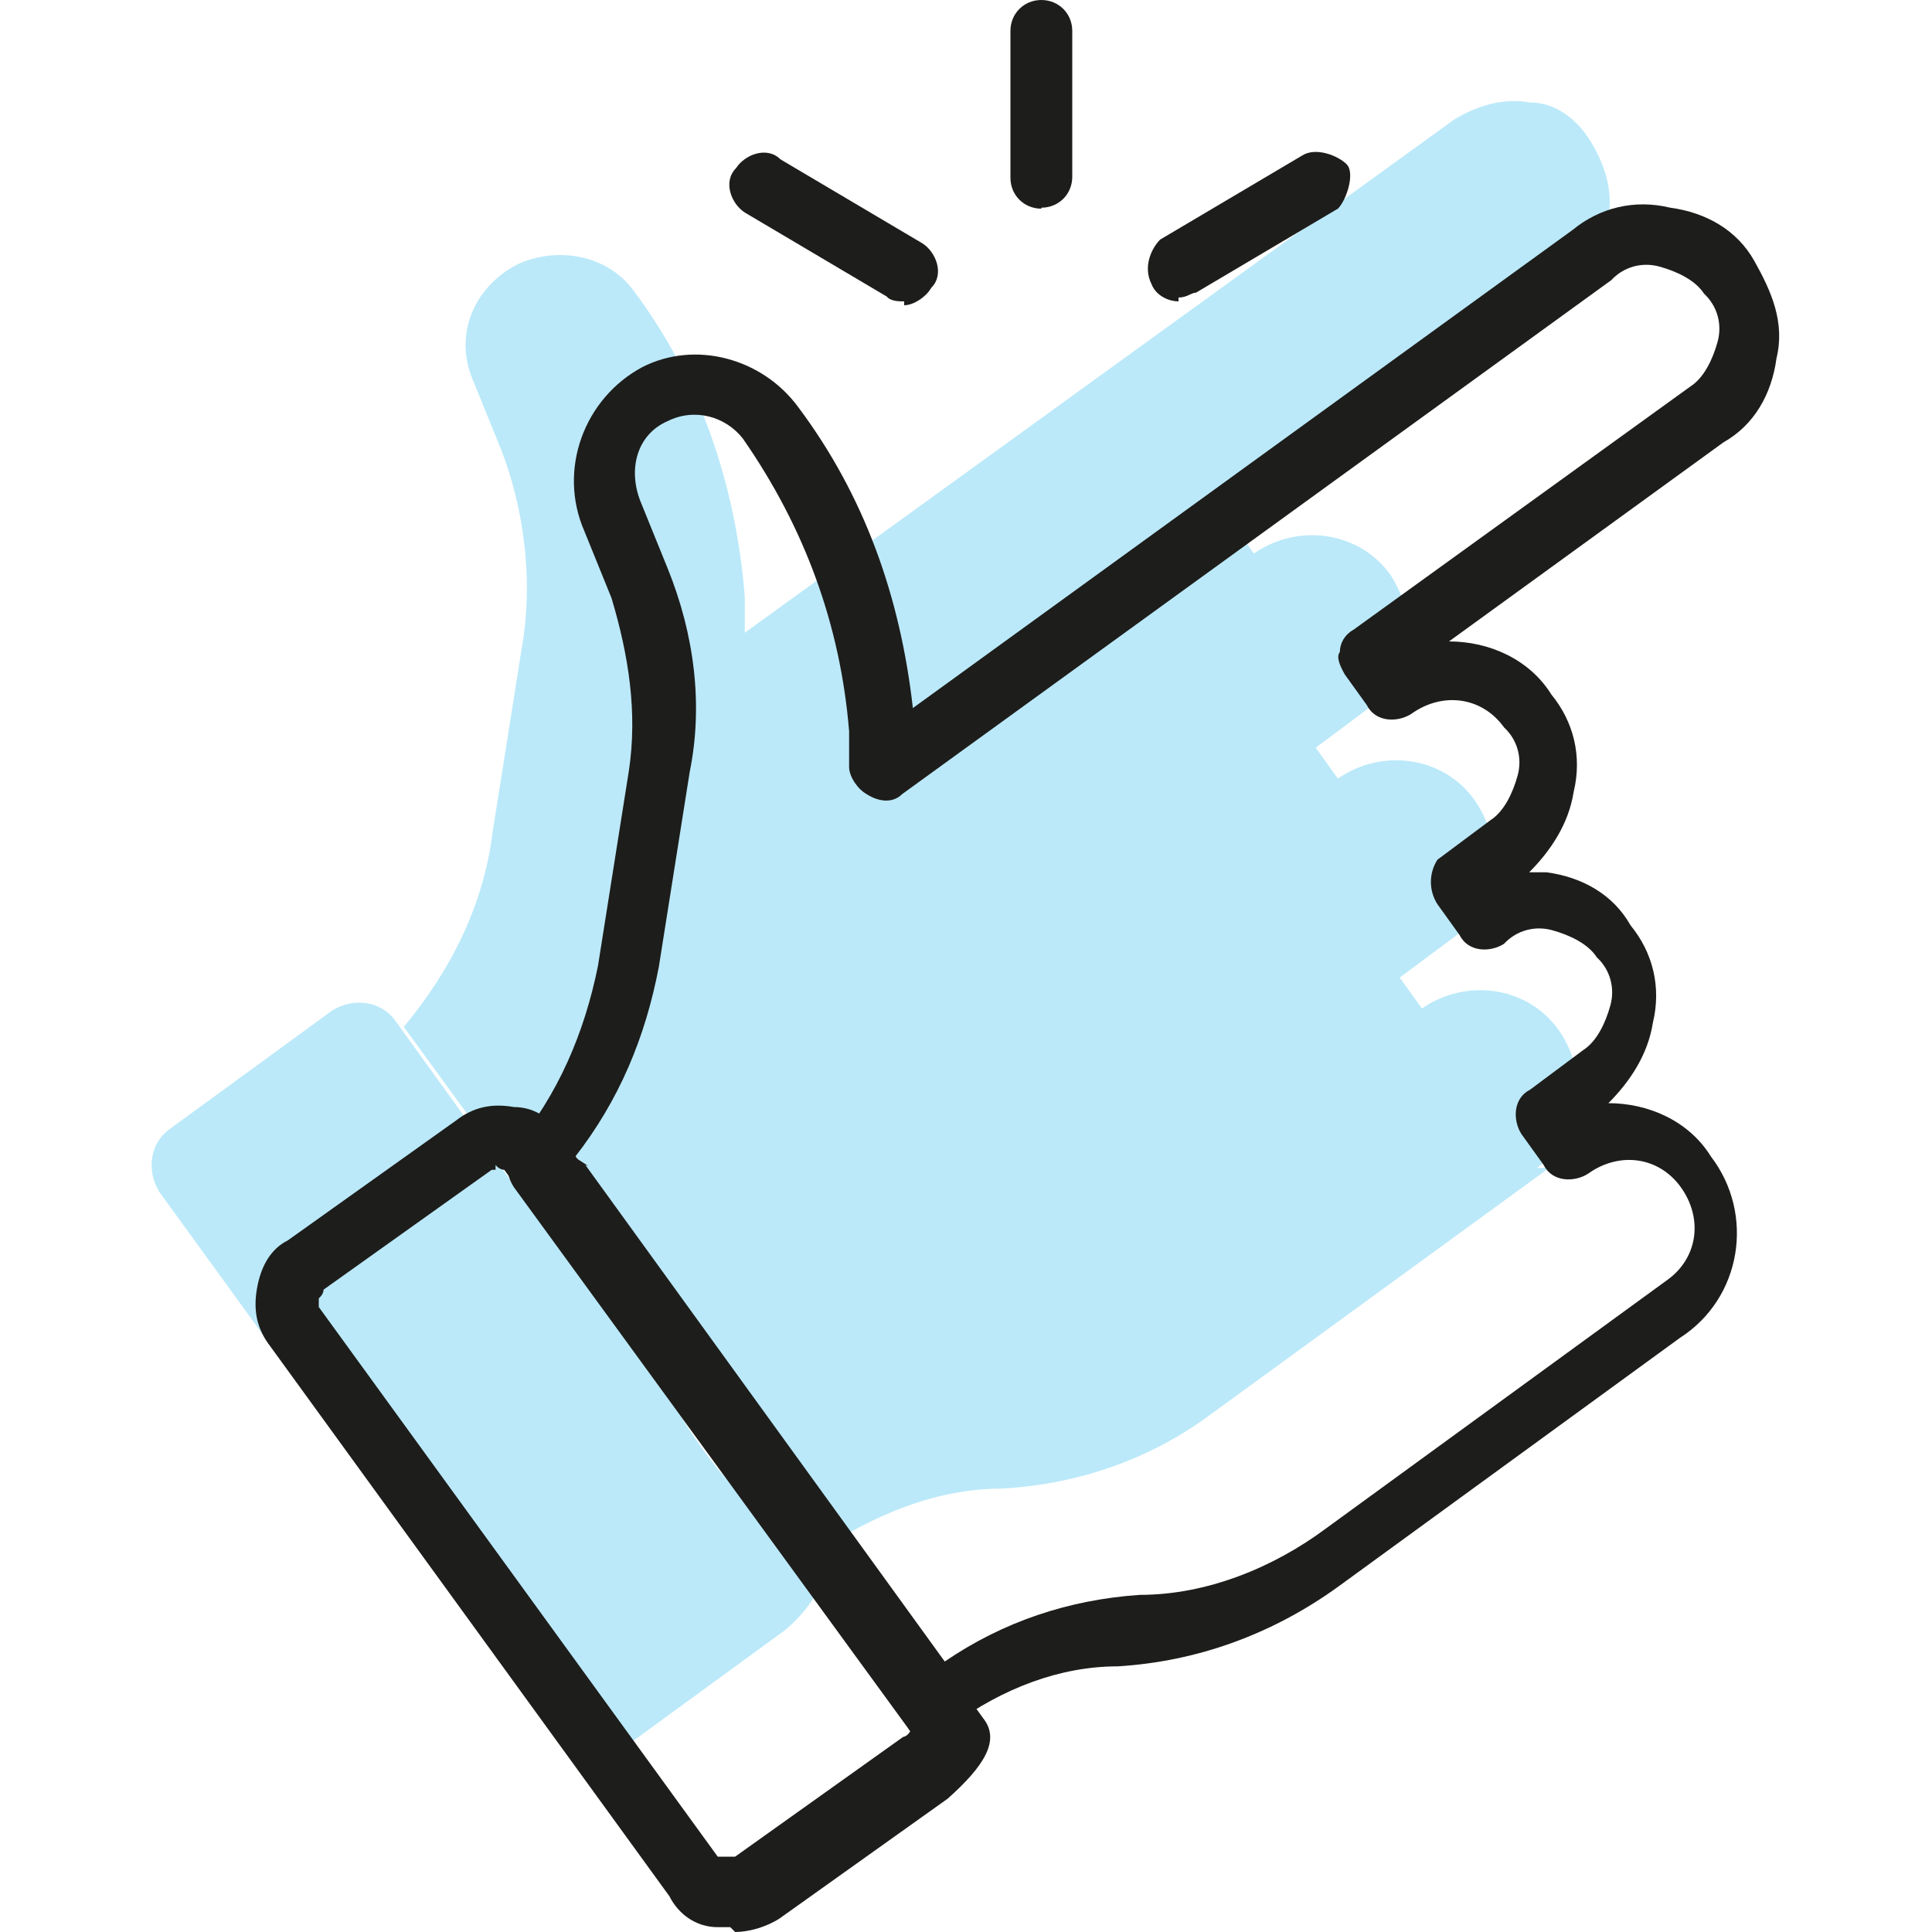
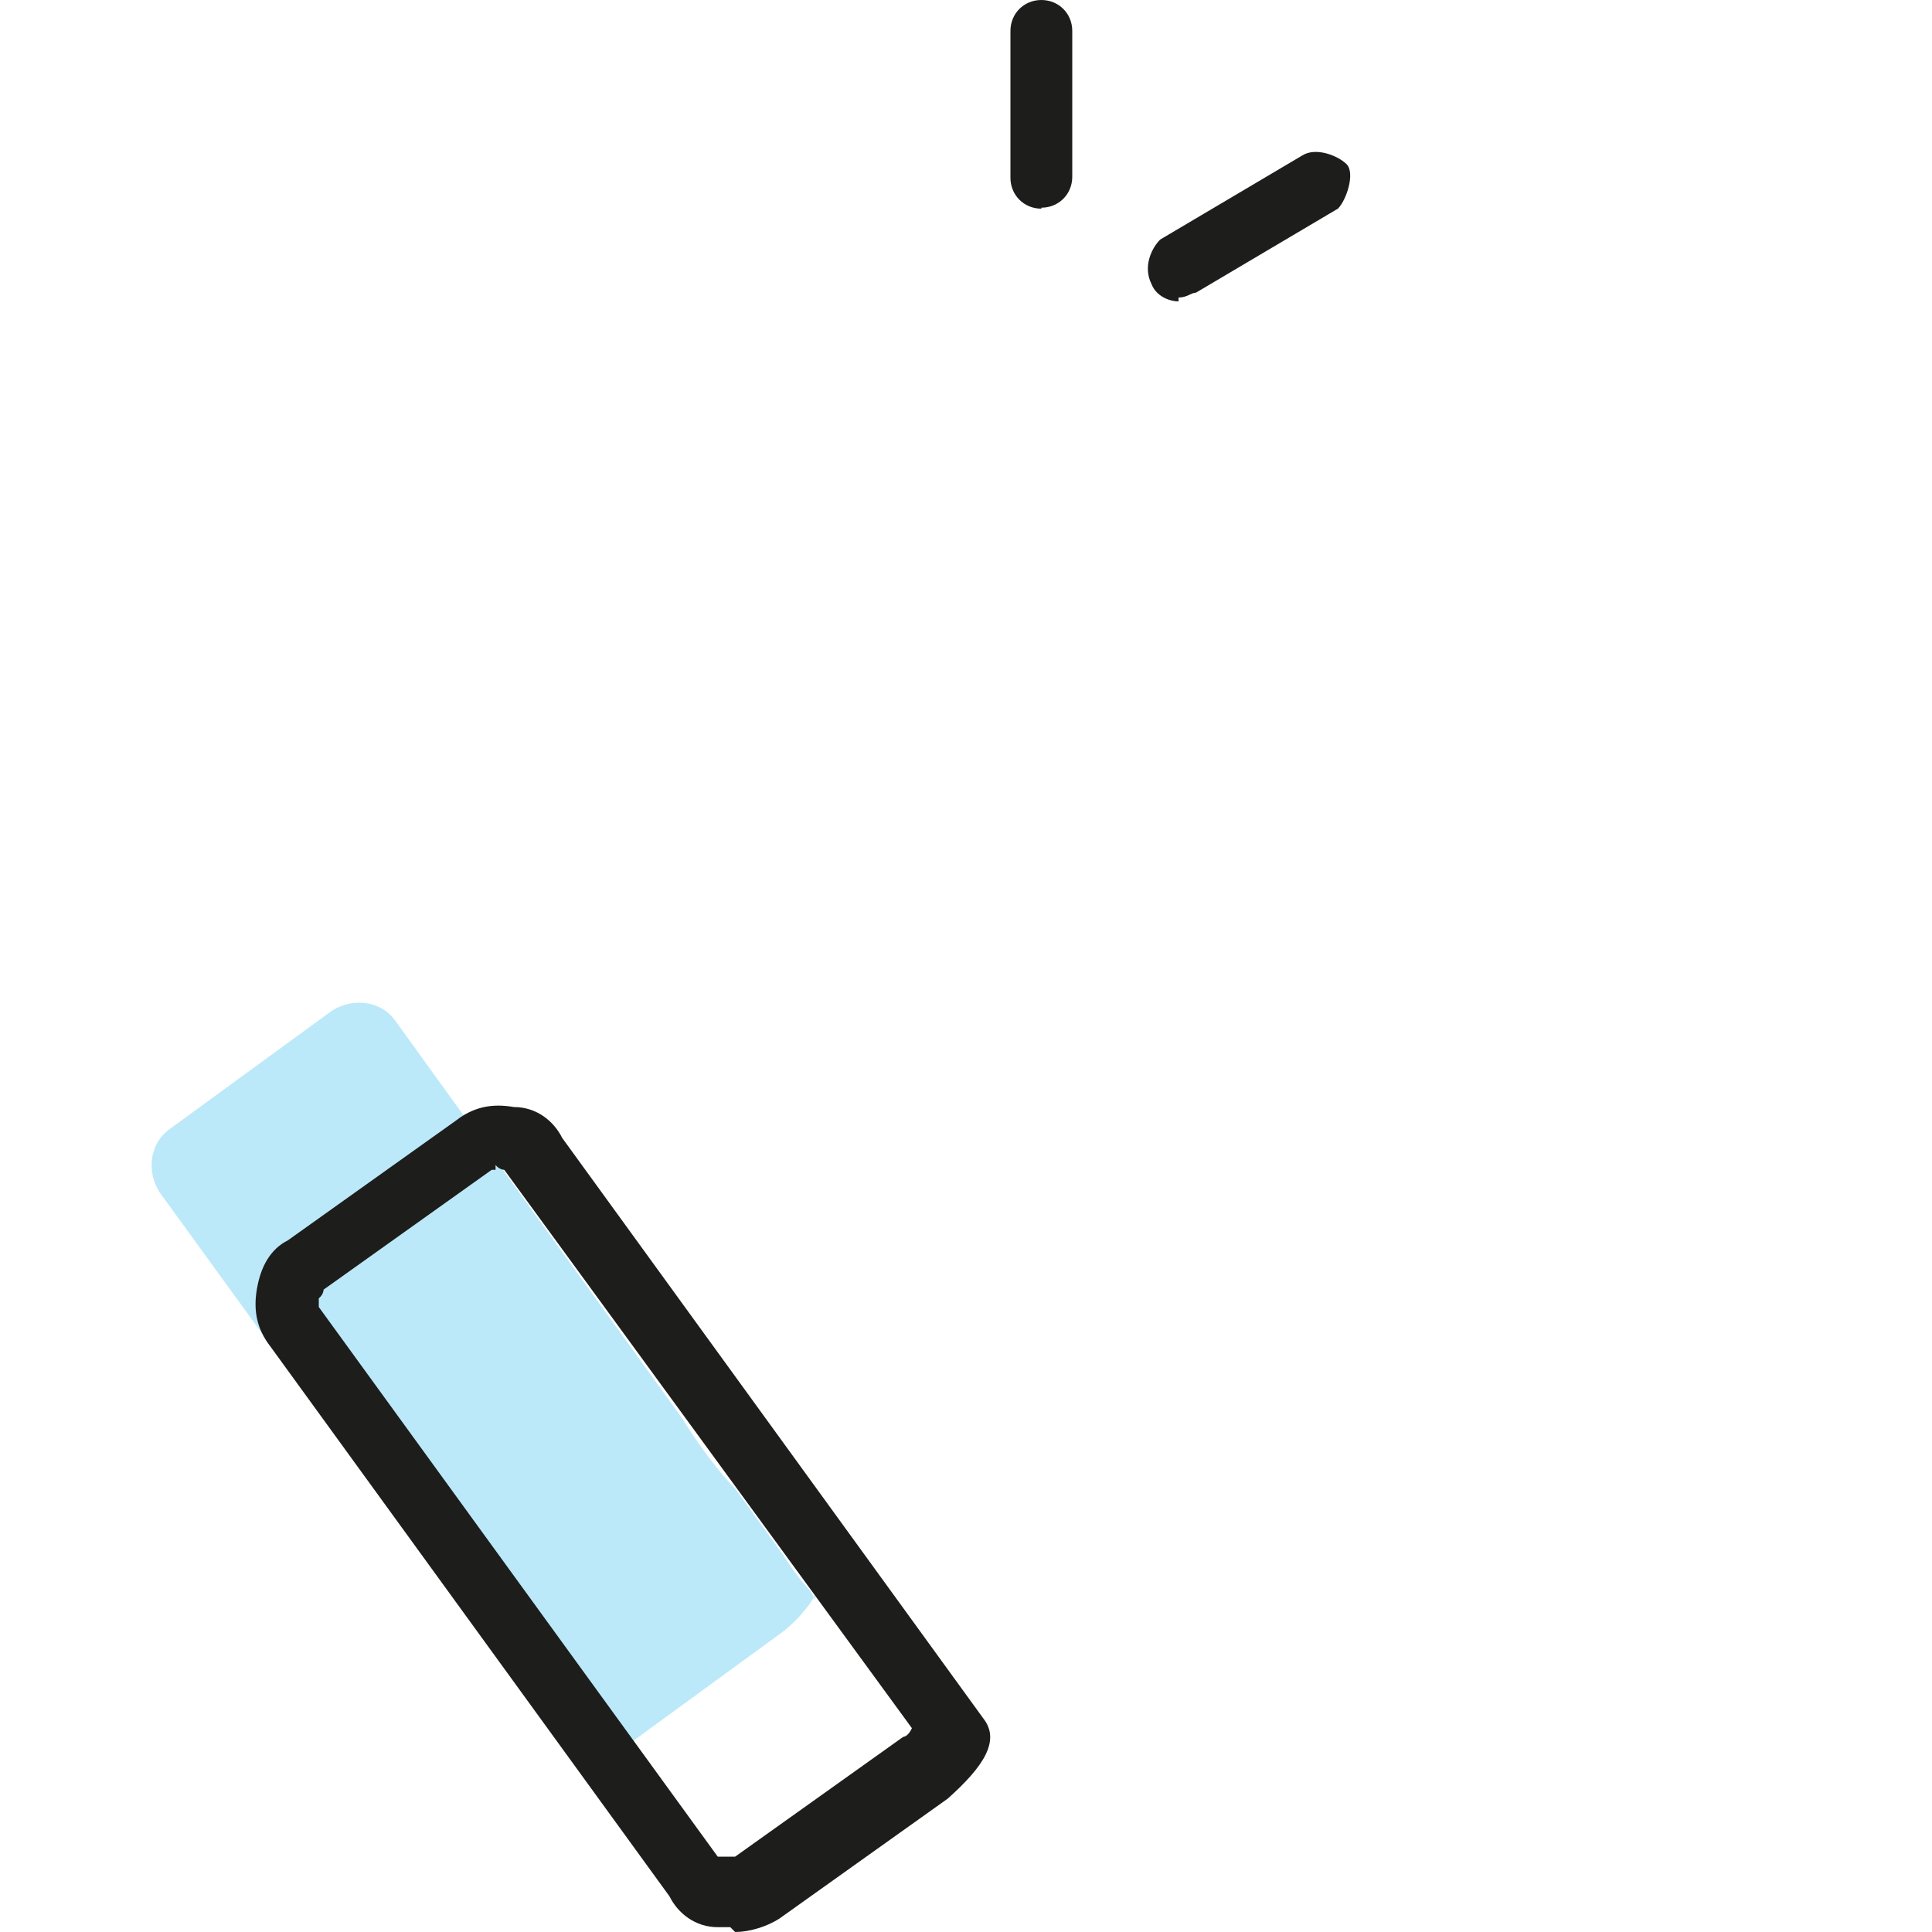
<svg xmlns="http://www.w3.org/2000/svg" id="Ebene_1" version="1.1" viewBox="0 0 200 200">
  <defs>
    <style>
      .st0 {
        fill: #bbe9f9;
      }

      .st1 {
        fill: #1d1d1b;
      }
    </style>
  </defs>
  <path class="st0" d="M84.4,165.1s-.9,1.8-3.2,3.7l-17,12.4c-2.3,1.4-5,.9-6.4-.9l-41.3-56.9c-1.4-2.3-.9-5,.9-6.4l17-12.4c2.3-1.4,5-.9,6.4.9l29.8,41.3c1.4,2.3,3.7,5.5,5.5,7.3l5,6.9c1.4,2.3,2.8,3.7,2.8,3.7l.5.9h0v-.5Z" />
-   <path class="st0" d="M160.1,121.1l-35.3,25.7c-6.4,4.6-13.8,6.9-21.1,7.3-6.9,0-13.3,2.8-18.8,6.4l-2.3,1.8-40.8-56c5-6,8.3-12.8,9.2-20.2l3.2-20.2c.9-6.4,0-13.3-2.3-19.3l-2.8-6.9h0c-2.3-5,0-10.1,4.6-12.4,4.1-1.8,9.2-.9,11.9,2.8,6.9,9.2,10.6,20.2,11.5,31.7v3.7L150.5,12.4c2.3-1.4,5-2.3,7.8-1.8,2.8,0,5,1.8,6.4,4.1,1.4,2.3,2.3,5,1.8,7.8,0,2.8-1.8,5-4.1,6.4l-34.9,25.2,2.3,3.2c4.6-3.2,11-2.3,14.2,2.3,1.4,2.3,2.3,5,1.8,7.3,0,2.8-1.8,5-4.1,6.4l-5.5,4.1h0l2.3,3.2c4.6-3.2,11-2.3,14.2,2.3,3.2,4.6,2.3,11-2.3,14.2l-5.5,4.1,2.3,3.2c4.6-3.2,11-2.3,14.2,2.3s2.3,11-2.3,14.2h.9Z" />
  <path class="st1" d="M75.7,199.5h-1.4c-2.3,0-4.1-1.4-5-3.2l-41.3-56.9c-1.4-1.8-1.8-3.7-1.4-6s1.4-4.1,3.2-5l17.4-12.4c1.8-1.4,3.7-1.8,6-1.4,2.3,0,4.1,1.4,5,3.2l43.6,60.1h0c1.8,2.3,0,5-3.7,8.3l-17.4,12.4c-1.4.9-3.2,1.4-4.6,1.4h0l-.5-.5ZM51.4,121.1h-.5l-17.4,12.4s0,.5-.5.9v.9l41.3,56.9h1.8l17.4-12.4s.5,0,.9-.9l-42.2-57.8s-.5,0-.9-.5h0v.5Z" />
-   <path class="st1" d="M96.8,180.3c-.9,0-2.3-.5-2.8-1.4l-40.8-56c-.9-1.4-.9-2.8,0-4.1,4.6-5.5,7.3-11.9,8.7-18.8l3.2-20.2c.9-6,0-11.9-1.8-17.9l-2.8-6.9c-2.8-6.4,0-13.8,6-17,5.5-2.8,12.4-.9,16.1,4.1,6.9,9.2,10.6,19.7,11.9,31.2l68.3-49.5c2.8-2.3,6.4-3.2,10.1-2.3,3.7.5,6.9,2.3,8.7,5.5s3.2,6.4,2.3,10.1c-.5,3.7-2.3,6.9-5.5,8.7l-28.4,20.6c4.1,0,8.3,1.8,10.6,5.5,2.3,2.8,3.2,6.4,2.3,10.1-.5,3.2-2.3,6-4.6,8.3h1.8c3.7.5,6.9,2.3,8.7,5.5,2.3,2.8,3.2,6.4,2.3,10.1-.5,3.2-2.3,6-4.6,8.3,4.1,0,8.3,1.8,10.6,5.5,4.6,6,3.2,14.7-3.2,18.8l-35.3,25.7c-6.9,5-14.7,7.8-22.9,8.3-6,0-11.9,2.3-17,6l-2.3,1.8c-.5,0-1.4.5-1.8.5h0l2.3-.5ZM60.6,120.6l37.2,51.4c6-4.1,12.8-6.4,20.2-6.9,6.9,0,13.8-2.8,19.3-6.9l35.3-25.7,1.8,2.8-1.8-2.8c3.2-2.3,3.7-6.4,1.4-9.6s-6.4-3.7-9.6-1.4c-1.4.9-3.7.9-4.6-.9l-2.3-3.2c-.9-1.4-.9-3.7.9-4.6l5.5-4.1c1.4-.9,2.3-2.8,2.8-4.6s0-3.7-1.4-5c-.9-1.4-2.8-2.3-4.6-2.8s-3.7,0-5,1.4c-1.4.9-3.7.9-4.6-.9l-2.3-3.2c-.9-1.4-.9-3.2,0-4.6h0l5.5-4.1c1.4-.9,2.3-2.8,2.8-4.6s0-3.7-1.4-5c-2.3-3.2-6.4-3.7-9.6-1.4-1.4.9-3.7.9-4.6-.9l-2.3-3.2c-.5-.9-.9-1.8-.5-2.3,0-.9.5-1.8,1.4-2.3l34.9-25.2c1.4-.9,2.3-2.8,2.8-4.6s0-3.7-1.4-5c-.9-1.4-2.8-2.3-4.6-2.8s-3.7,0-5,1.4l-73.4,53.2c-.9.9-2.3.9-3.7,0-.9-.5-1.8-1.8-1.8-2.8v-3.7c-.9-11-4.6-21.1-11-30.3-1.8-2.3-5-3.2-7.8-1.8-3.2,1.4-4.1,5-2.8,8.3l2.8,6.9c2.8,6.9,3.7,14.2,2.3,21.1l-3.2,20.2c-1.4,7.3-4.1,13.8-8.7,19.7h0l1.4.9Z" />
  <path class="st1" d="M107.8,21.6c-1.8,0-3.2-1.4-3.2-3.2V3.2c0-1.8,1.4-3.2,3.2-3.2s3.2,1.4,3.2,3.2v15.1c0,1.8-1.4,3.2-3.2,3.2Z" />
  <path class="st1" d="M122,31.2c-.9,0-2.3-.5-2.8-1.8-.9-1.8,0-3.7.9-4.6l14.7-8.7c1.4-.9,3.7,0,4.6.9s0,3.7-.9,4.6l-14.7,8.7c-.5,0-.9.5-1.8.5v.5Z" />
-   <path class="st1" d="M93.6,31.2c-.5,0-1.4,0-1.8-.5l-14.7-8.7c-1.4-.9-2.3-3.2-.9-4.6.9-1.4,3.2-2.3,4.6-.9l14.7,8.7c1.4.9,2.3,3.2.9,4.6-.5.9-1.8,1.8-2.8,1.8v-.5Z" />
</svg>